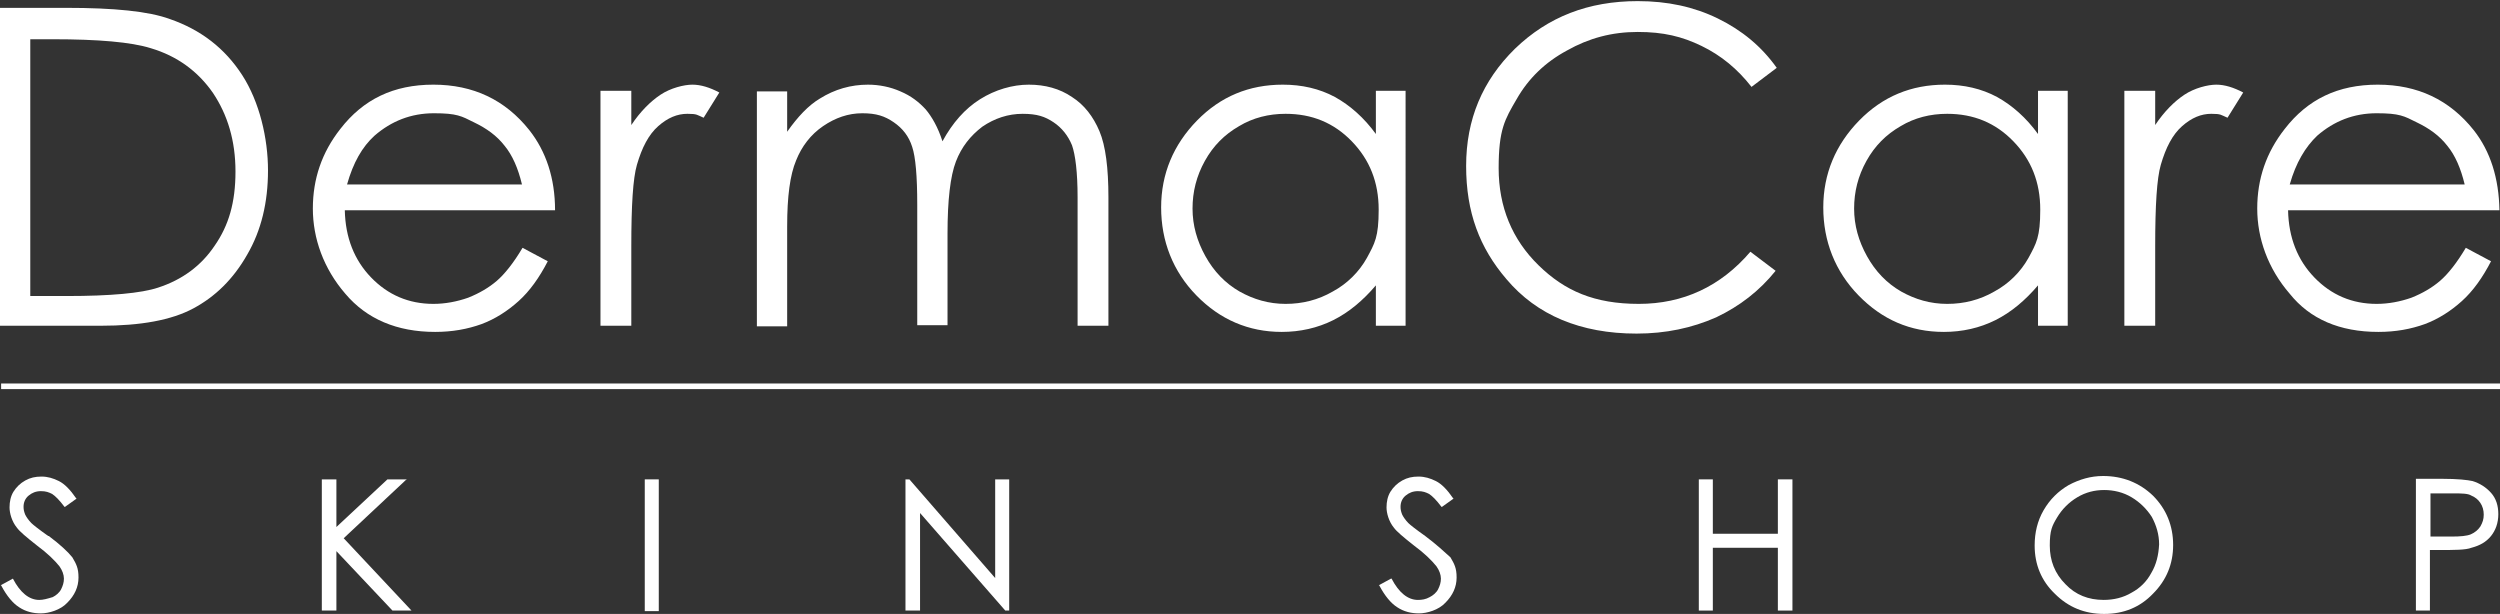
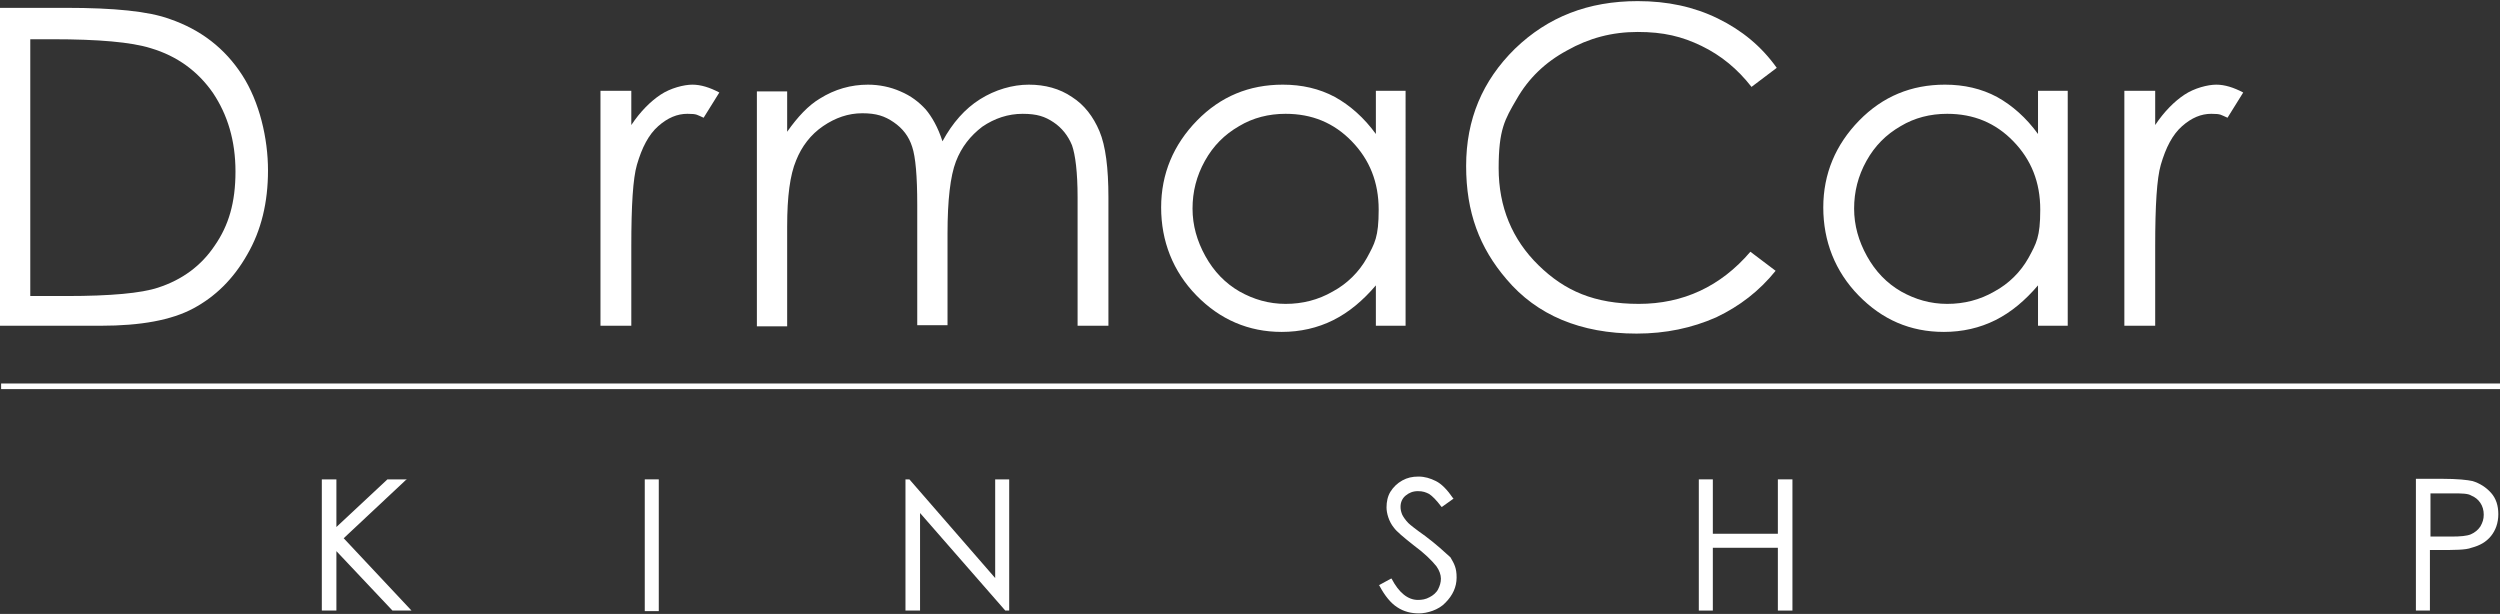
<svg xmlns="http://www.w3.org/2000/svg" id="Layer_1" version="1.1" viewBox="0 0 445.9 109.5">
  <rect x="0" y="0" width="445.9" height="109.5" fill="#333333" stroke="none" />
  <defs>
    <style>
      .st0 {
        fill: #fff;
      }
    </style>
  </defs>
  <path class="st0" d="M291.9,59.5c5.2,0,9.9-1,14.2-2.9,4.2-2,7.7-4.7,10.6-8.3l-4.5-3.4c-5.3,6.2-12,9.3-19.9,9.3s-13.2-2.3-17.9-6.9c-4.7-4.6-7.1-10.4-7.1-17.3s1.1-8.7,3.2-12.3c2.1-3.7,5.1-6.6,9-8.7,3.9-2.2,8-3.3,12.6-3.3s7.9.8,11.4,2.5,6.4,4.1,8.9,7.3l4.5-3.4c-2.7-3.8-6.2-6.7-10.5-8.8-4.3-2.1-9-3.1-14.3-3.1-8.8,0-16,2.8-21.9,8.5-5.8,5.7-8.7,12.6-8.7,20.9s2.4,14.6,7.2,20.2c5.4,6.4,13.2,9.7,23.2,9.7Z" />
  <path class="st0" d="M346.7,59.2c3.3,0,6.4-.7,9.2-2.1,2.8-1.4,5.3-3.5,7.6-6.2v7.2h5.3V16.2h-5.3v7.7c-2.1-2.9-4.6-5.1-7.3-6.6-2.8-1.5-5.9-2.2-9.3-2.2-6,0-11.1,2.1-15.3,6.4-4.2,4.3-6.4,9.5-6.4,15.5s2.1,11.4,6.3,15.7c4.2,4.3,9.2,6.5,15.2,6.5ZM332.9,28.7c1.5-2.7,3.5-4.7,6.1-6.2,2.5-1.5,5.3-2.2,8.3-2.2,4.7,0,8.6,1.6,11.8,4.9,3.2,3.3,4.8,7.3,4.8,12.2s-.7,6-2.1,8.6c-1.4,2.5-3.5,4.6-6.1,6-2.6,1.5-5.4,2.2-8.4,2.2s-5.7-.8-8.2-2.2c-2.6-1.5-4.6-3.6-6.1-6.3s-2.3-5.5-2.3-8.5c0-3,.7-5.8,2.2-8.5Z" />
  <path class="st0" d="M384.4,43.9c0-7.3.3-12.1,1-14.5.9-3.1,2.1-5.4,3.8-6.9,1.7-1.5,3.4-2.2,5.2-2.2s1.7.2,2.9.7l2.8-4.5c-1.7-.9-3.3-1.4-4.8-1.4s-3.9.6-5.7,1.8c-1.8,1.2-3.6,3-5.2,5.4v-6.1h-5.5v41.9h5.5v-14.2h0Z" />
-   <path class="st0" d="M424.2,59.2c3.1,0,5.8-.5,8.3-1.4,2.4-.9,4.6-2.3,6.6-4.1s3.7-4.2,5.2-7.1l-4.5-2.4c-1.6,2.7-3.2,4.7-4.6,5.9s-3.1,2.2-5.1,3c-2,.7-4.1,1.1-6.2,1.1-4.4,0-8.1-1.6-11.1-4.7-3-3.1-4.6-7.1-4.7-12h37.7c-.1-5.7-1.6-10.5-4.6-14.3-4.3-5.4-10-8.1-17.1-8.1s-12.5,2.6-16.6,7.9c-3.3,4.2-4.9,8.9-4.9,14.2s1.9,10.7,5.8,15.2c3.6,4.5,8.9,6.8,15.8,6.8ZM413.3,24.2c3-2.6,6.5-4,10.6-4s4.9.5,7.1,1.6c2.3,1.1,4.1,2.4,5.5,4.2,1.4,1.7,2.4,4,3.1,6.9h-31.2c1.1-3.9,2.8-6.7,4.9-8.7Z" />
  <path class="st0" d="M34.5,55c3.9-2.1,7.1-5.2,9.6-9.6,2.5-4.3,3.7-9.3,3.7-15s-1.5-12.2-4.6-17c-3.1-4.8-7.4-8.1-12.9-10-3.8-1.4-10-2-18.5-2H0v56.7h18c7.1,0,12.6-1,16.5-3.1ZM5.4,52.7V7h4c8.1,0,14,.5,17.5,1.6,4.7,1.4,8.4,4.1,11.1,8,2.6,3.9,4,8.5,4,14s-1.2,9.6-3.7,13.2c-2.4,3.6-5.8,6.1-10.1,7.5-3,1-8.5,1.5-16.3,1.5h-6.5Z" />
-   <path class="st0" d="M77.6,59.2c3.1,0,5.8-.5,8.3-1.4,2.4-.9,4.6-2.3,6.6-4.1s3.7-4.2,5.2-7.1l-4.5-2.4c-1.6,2.7-3.2,4.7-4.6,5.9s-3.1,2.2-5.1,3c-2,.7-4.1,1.1-6.2,1.1-4.4,0-8.1-1.6-11.1-4.7-3-3.1-4.6-7.1-4.7-12h37.5c0-5.7-1.6-10.5-4.6-14.3-4.3-5.4-10-8.1-17.1-8.1s-12.5,2.6-16.6,7.9c-3.3,4.2-4.9,8.9-4.9,14.2s1.9,10.7,5.8,15.2c3.8,4.5,9.2,6.8,16,6.8ZM66.8,24.2c3-2.6,6.5-4,10.6-4s4.9.5,7.1,1.6c2.3,1.1,4.1,2.4,5.5,4.2,1.4,1.7,2.4,4,3.1,6.9h-31.2c1.1-3.9,2.7-6.7,4.9-8.7Z" />
  <path class="st0" d="M112.6,43.9c0-7.3.3-12.1,1-14.5.9-3.1,2.1-5.4,3.8-6.9,1.7-1.5,3.4-2.2,5.2-2.2s1.7.2,2.9.7l2.8-4.5c-1.7-.9-3.3-1.4-4.8-1.4s-3.9.6-5.7,1.8c-1.8,1.2-3.6,3-5.2,5.4v-6.1h-5.5v41.9h5.5s0-14.2,0-14.2Z" />
  <path class="st0" d="M140.4,40.3c0-5.2.5-9.1,1.6-11.7,1-2.5,2.6-4.6,4.8-6.1s4.5-2.3,7-2.3,4,.5,5.6,1.6,2.7,2.5,3.3,4.4c.6,1.8.9,5.2.9,10.3v21.5h5.4v-16.3c0-6,.5-10.3,1.5-12.9s2.6-4.6,4.7-6.2c2.2-1.5,4.6-2.3,7.2-2.3s4,.5,5.5,1.5,2.6,2.4,3.3,4.1c.6,1.7,1,4.8,1,9.3v22.9h5.5v-22.9c0-5.2-.5-9.2-1.6-11.8-1.1-2.6-2.7-4.7-4.9-6.1-2.2-1.5-4.8-2.2-7.7-2.2s-6,.9-8.7,2.6c-2.7,1.7-4.9,4.2-6.7,7.5-.8-2.5-1.9-4.4-3-5.7-1.2-1.3-2.6-2.4-4.5-3.2-1.8-.8-3.8-1.2-5.8-1.2-3,0-5.9.8-8.6,2.5-2,1.2-3.9,3.2-5.8,5.9v-7.2h-5.4v41.9h5.4v-17.9Z" />
  <path class="st0" d="M228.6,59.2c3.3,0,6.4-.7,9.2-2.1,2.8-1.4,5.3-3.5,7.6-6.2v7.2h5.3V16.2h-5.3v7.7c-2.1-2.9-4.6-5.1-7.3-6.6-2.8-1.5-5.9-2.2-9.3-2.2-6,0-11.1,2.1-15.3,6.4s-6.4,9.5-6.4,15.5,2.1,11.4,6.3,15.7,9.3,6.5,15.2,6.5ZM214.9,28.7c1.5-2.7,3.5-4.7,6.1-6.2,2.5-1.5,5.3-2.2,8.3-2.2,4.7,0,8.6,1.6,11.8,4.9s4.8,7.3,4.8,12.2-.7,6-2.1,8.6c-1.4,2.5-3.5,4.6-6.1,6-2.6,1.5-5.4,2.2-8.4,2.2s-5.7-.8-8.2-2.2c-2.6-1.5-4.6-3.6-6.1-6.3s-2.3-5.5-2.3-8.5c0-3,.7-5.8,2.2-8.5Z" />
  <rect class="st0" x=".2" y="68.4" width="445.7" height="1" />
-   <path class="st0" d="M8.6,95.6c-1.7-1.2-2.7-2-3-2.3-.5-.5-.9-1.1-1.1-1.5-.2-.5-.3-.9-.3-1.4,0-.8.3-1.5.9-2s1.3-.8,2.2-.8,1.4.2,2,.5c.6.4,1.3,1.1,2.2,2.3h.1c0,0,2.1-1.5,2.1-1.5h-.1c-1.1-1.6-2.1-2.6-3.1-3.1s-2-.8-3.1-.8-2,.2-2.9.7-1.6,1.2-2.1,2-.7,1.8-.7,2.8.4,2.5,1.3,3.6c.5.7,1.7,1.7,3.6,3.2,1.9,1.4,3.2,2.7,4,3.7.5.7.8,1.5.8,2.2s-.2,1.3-.5,1.9-.9,1.1-1.5,1.4c-1,.3-1.7.5-2.4.5-1.8,0-3.4-1.3-4.7-3.8h0c0,0-2.2,1.2-2.2,1.2h.1c1,1.9,2.1,3.2,3.2,3.9,1.2.8,2.5,1.1,3.9,1.1s3.5-.6,4.7-1.9c1.3-1.3,2-2.8,2-4.5s-.4-2.4-1.1-3.6c-.8-1-2.2-2.3-4.2-3.8Z" />
  <polygon class="st0" points="72.4 85.6 72.6 85.5 69.1 85.5 60 94 60 85.5 57.4 85.5 57.4 108.9 60 108.9 60 98.3 70 108.9 70 108.9 73.4 108.9 61.3 96 72.4 85.6" />
  <rect class="st0" x="115" y="85.5" width="2.5" height="23.5" />
  <polygon class="st0" points="177.5 103.1 162.2 85.5 162.2 85.5 161.5 85.5 161.5 108.9 164.1 108.9 164.1 91.5 179.3 108.9 179.3 108.9 180 108.9 180 85.5 177.5 85.5 177.5 103.1" />
  <path class="st0" d="M254.2,95.6c-1.7-1.2-2.7-2-3-2.3-.5-.5-.9-1.1-1.1-1.5-.2-.5-.3-.9-.3-1.4,0-.8.3-1.5.9-2,.6-.5,1.3-.8,2.2-.8s1.4.2,2,.5c.6.4,1.3,1.1,2.2,2.3h.1c0,0,2.1-1.5,2.1-1.5h-.1c-1.1-1.6-2.1-2.6-3.1-3.1s-2-.8-3.1-.8-2,.2-2.9.7-1.6,1.2-2.1,2-.7,1.8-.7,2.8.4,2.5,1.3,3.6c.5.7,1.7,1.7,3.6,3.2,1.9,1.4,3.2,2.7,4,3.7.5.7.8,1.5.8,2.2s-.2,1.3-.5,1.9-.9,1.1-1.5,1.4c-.7.4-1.4.5-2.1.5-1.8,0-3.4-1.3-4.7-3.8h-.1c0,0-2.2,1.2-2.2,1.2h.1c1,1.9,2.1,3.2,3.2,3.9,1.2.8,2.5,1.1,3.9,1.1s3.5-.6,4.7-1.9c1.3-1.3,2-2.8,2-4.5s-.4-2.4-1.1-3.6c-1.1-1-2.5-2.3-4.5-3.8Z" />
  <polygon class="st0" points="317.1 95.2 305.5 95.2 305.5 85.5 303 85.5 303 108.9 305.5 108.9 305.5 97.7 317.1 97.7 317.1 108.9 319.7 108.9 319.7 85.5 317.1 85.5 317.1 95.2" />
-   <path class="st0" d="M375.1,84.9c-2.2,0-4.2.6-6.1,1.6-1.9,1.1-3.4,2.6-4.5,4.5s-1.6,4-1.6,6.3c0,3.4,1.2,6.3,3.6,8.6,2.4,2.4,5.3,3.6,8.8,3.6s6.4-1.2,8.7-3.6c2.4-2.4,3.6-5.3,3.6-8.7s-1.2-6.4-3.6-8.8c-2.4-2.3-5.4-3.5-8.9-3.5ZM383.7,102.2c-.8,1.5-2,2.7-3.5,3.5-1.5.9-3.2,1.3-5,1.3-2.7,0-5-.9-6.8-2.8-1.9-1.9-2.8-4.2-2.8-6.9s.4-3.5,1.3-5,2.1-2.7,3.6-3.6,3.1-1.3,4.8-1.3,3.4.4,4.9,1.3,2.7,2.1,3.6,3.5c.8,1.5,1.3,3.1,1.3,4.9-.1,1.9-.5,3.6-1.4,5.1Z" />
  <path class="st0" d="M444.3,87.9c-.9-1-2-1.7-3.3-2.1-.9-.2-2.7-.4-5.4-.4h-4.7v23.5h2.5v-10.8h1.5c2.9,0,4.9,0,5.9-.4,1.5-.4,2.6-1,3.5-2.1.8-1,1.3-2.3,1.3-3.9,0-1.5-.4-2.8-1.3-3.8ZM442.4,93.9c-.4.6-1,1.1-1.7,1.4s-1.9.4-3.4.4h-3.8v-7.7h4c1.5,0,2.7,0,3.3.4.7.3,1.2.7,1.6,1.3.4.6.6,1.3.6,2.1s-.2,1.4-.6,2.1Z" />
</svg>